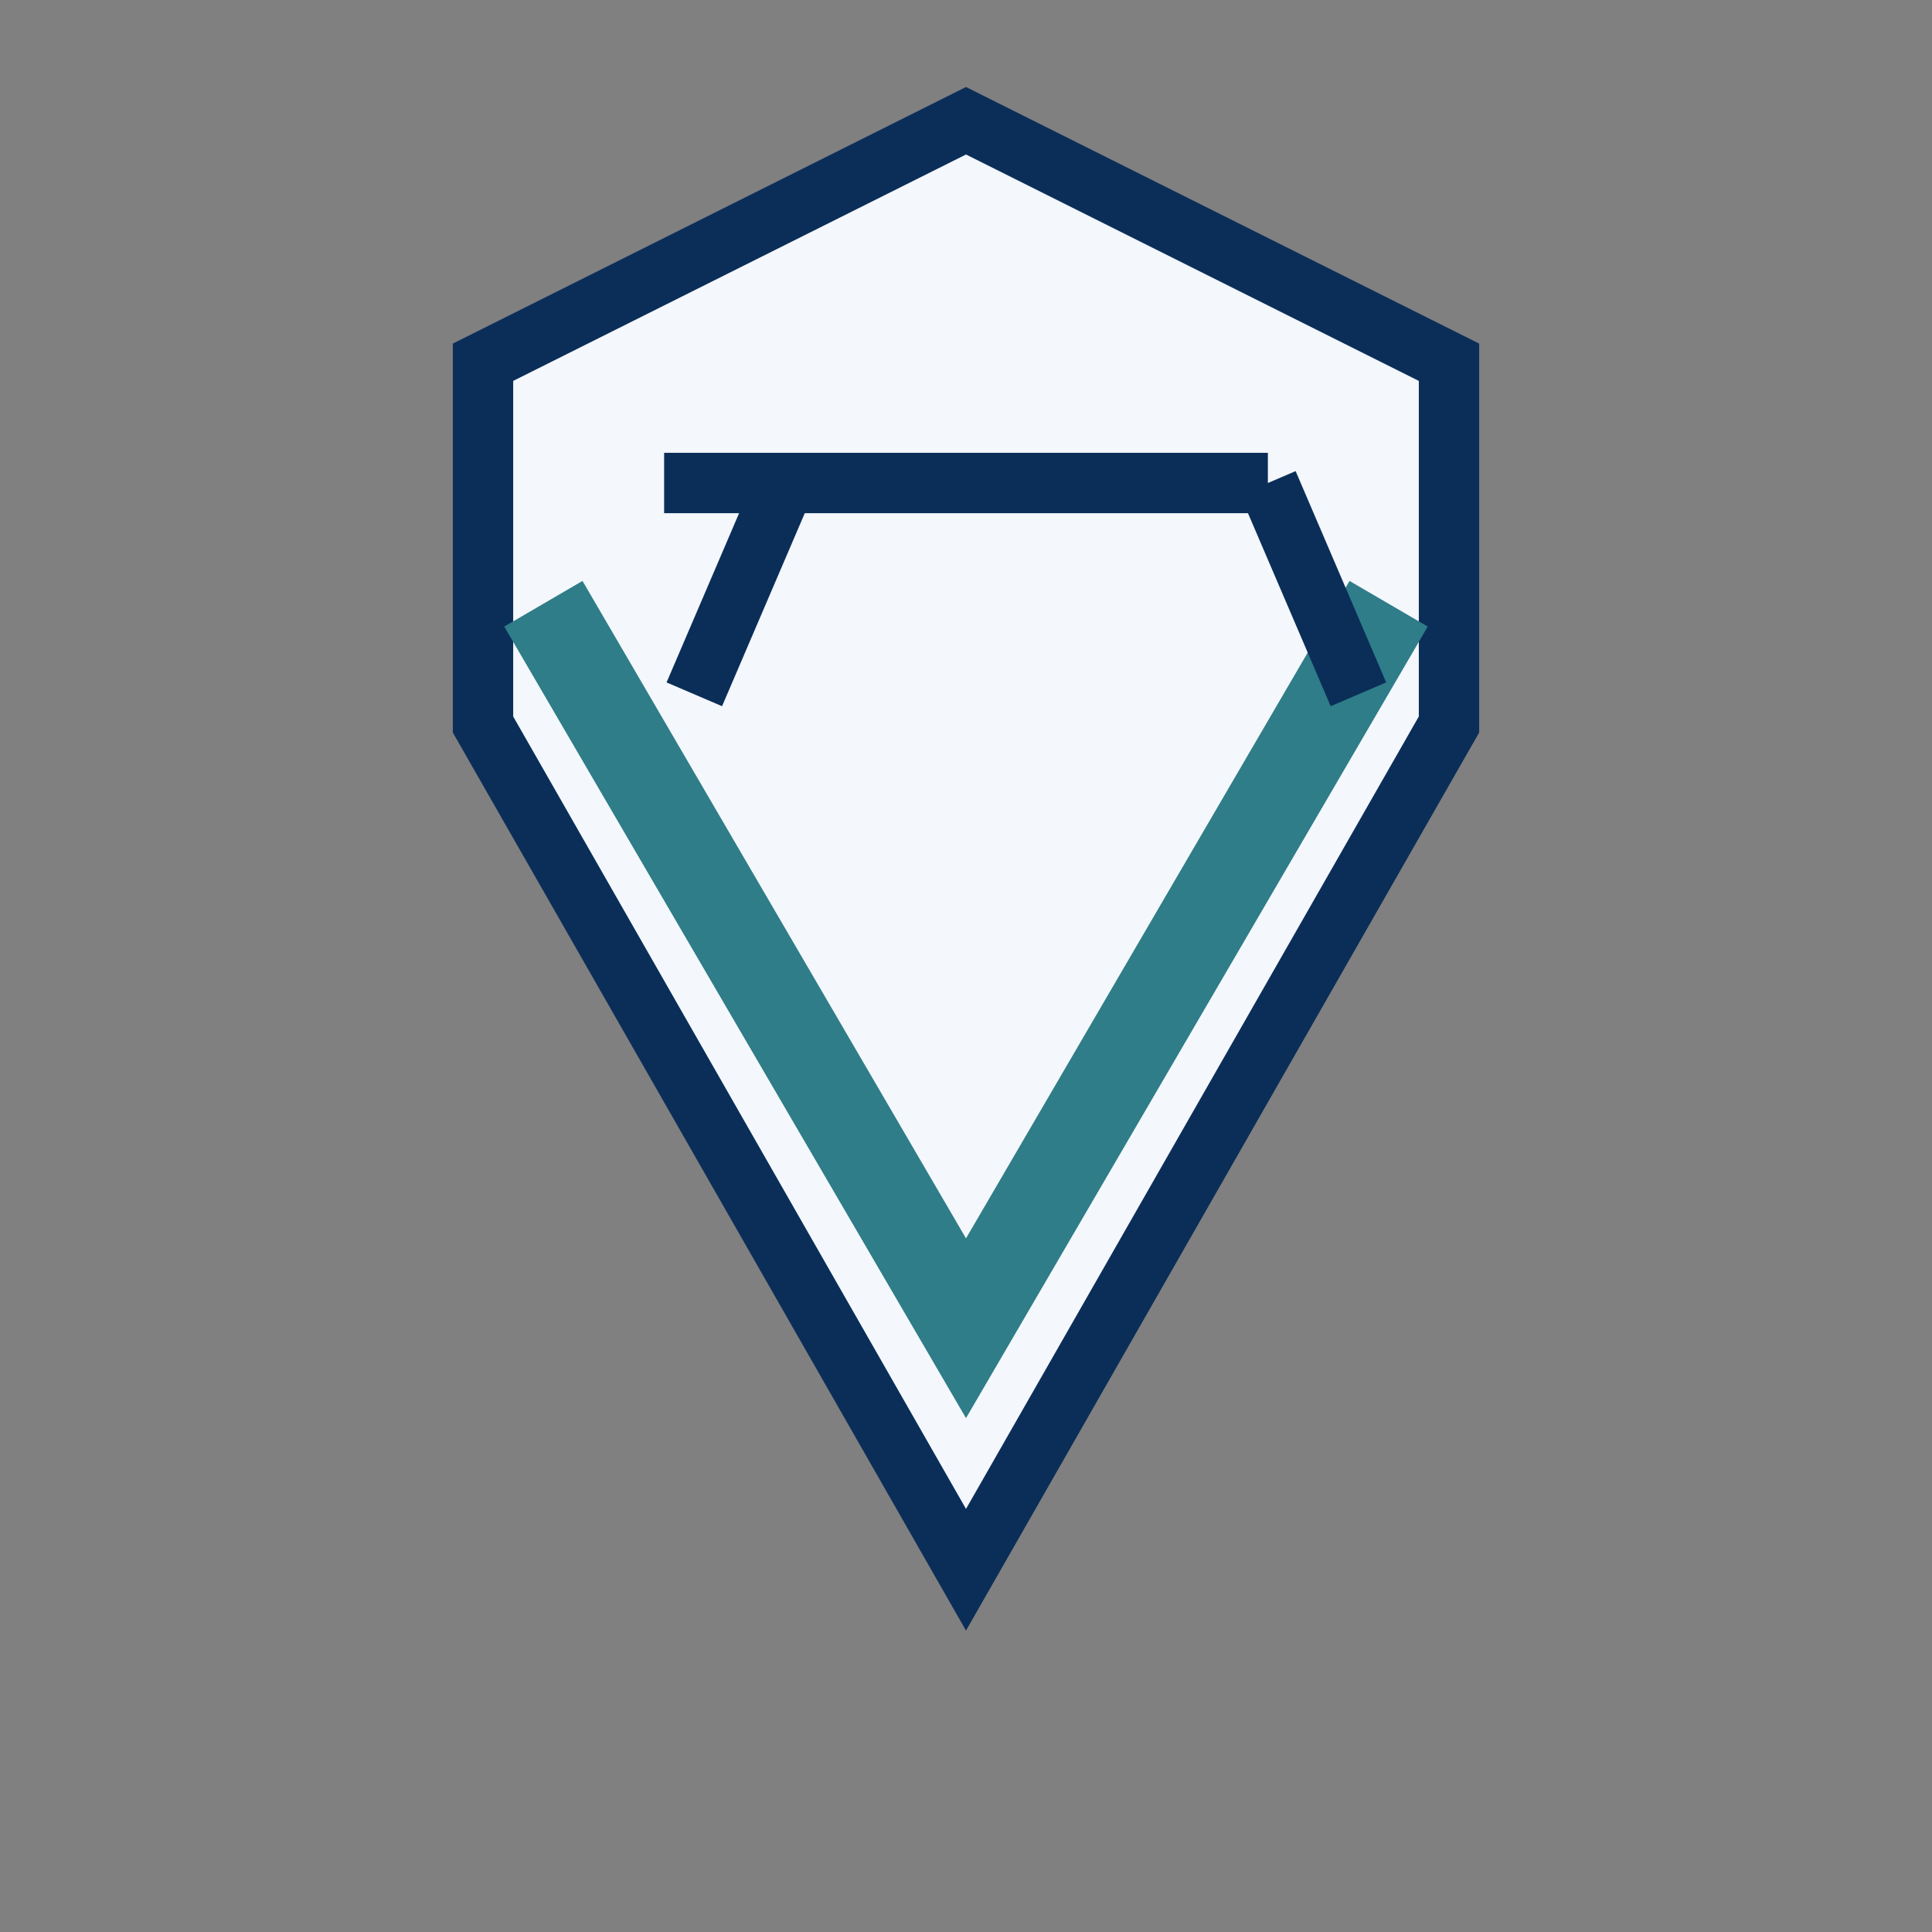
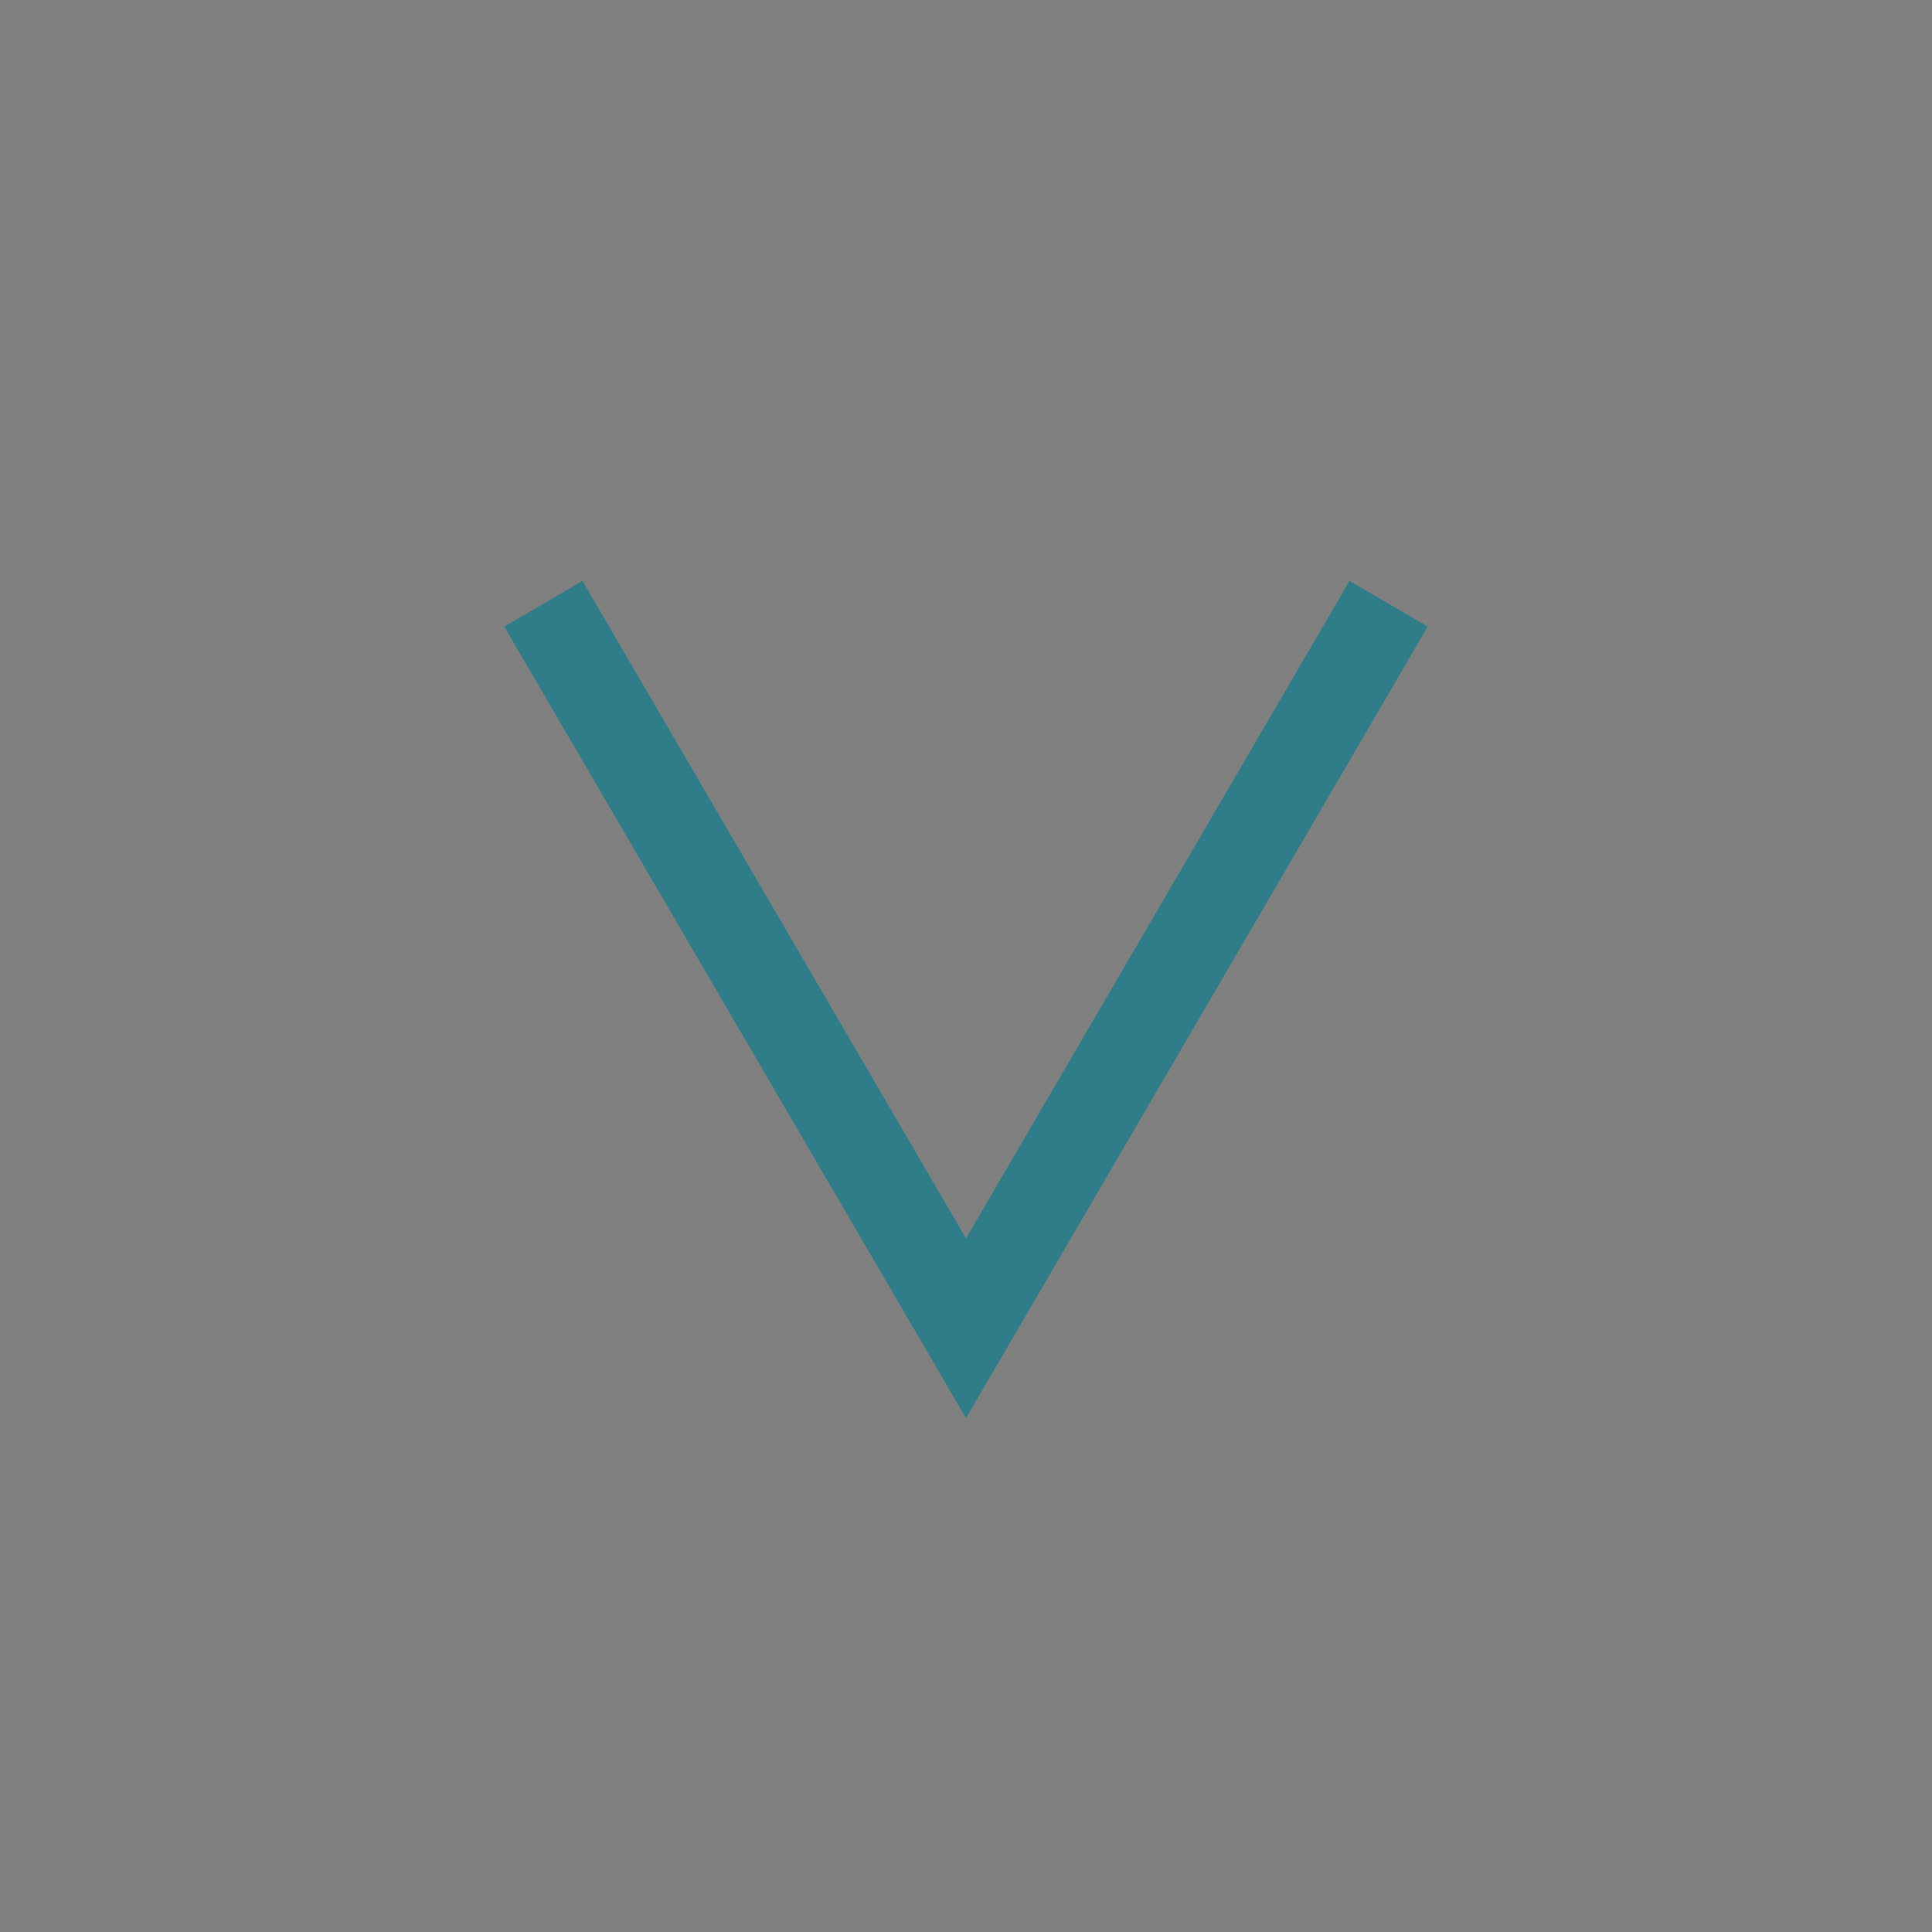
<svg xmlns="http://www.w3.org/2000/svg" width="48" height="48" viewBox="0 0 64 64">
  <rect x="0" y="0" width="64" height="64" fill="#808080" stroke="none" />
-   <path fill="#F4F7FB" stroke="#0B2E59" stroke-width="2" d="M32 4l16 8v12L32 52 16 24V12z" />
  <path stroke="#2E7D88" stroke-width="3" fill="none" d="M18 20l14 24 14-24" />
-   <path stroke="#0B2E59" stroke-width="2" d="M22 16h20M26 16l-3 7M42 16l3 7" />
</svg>